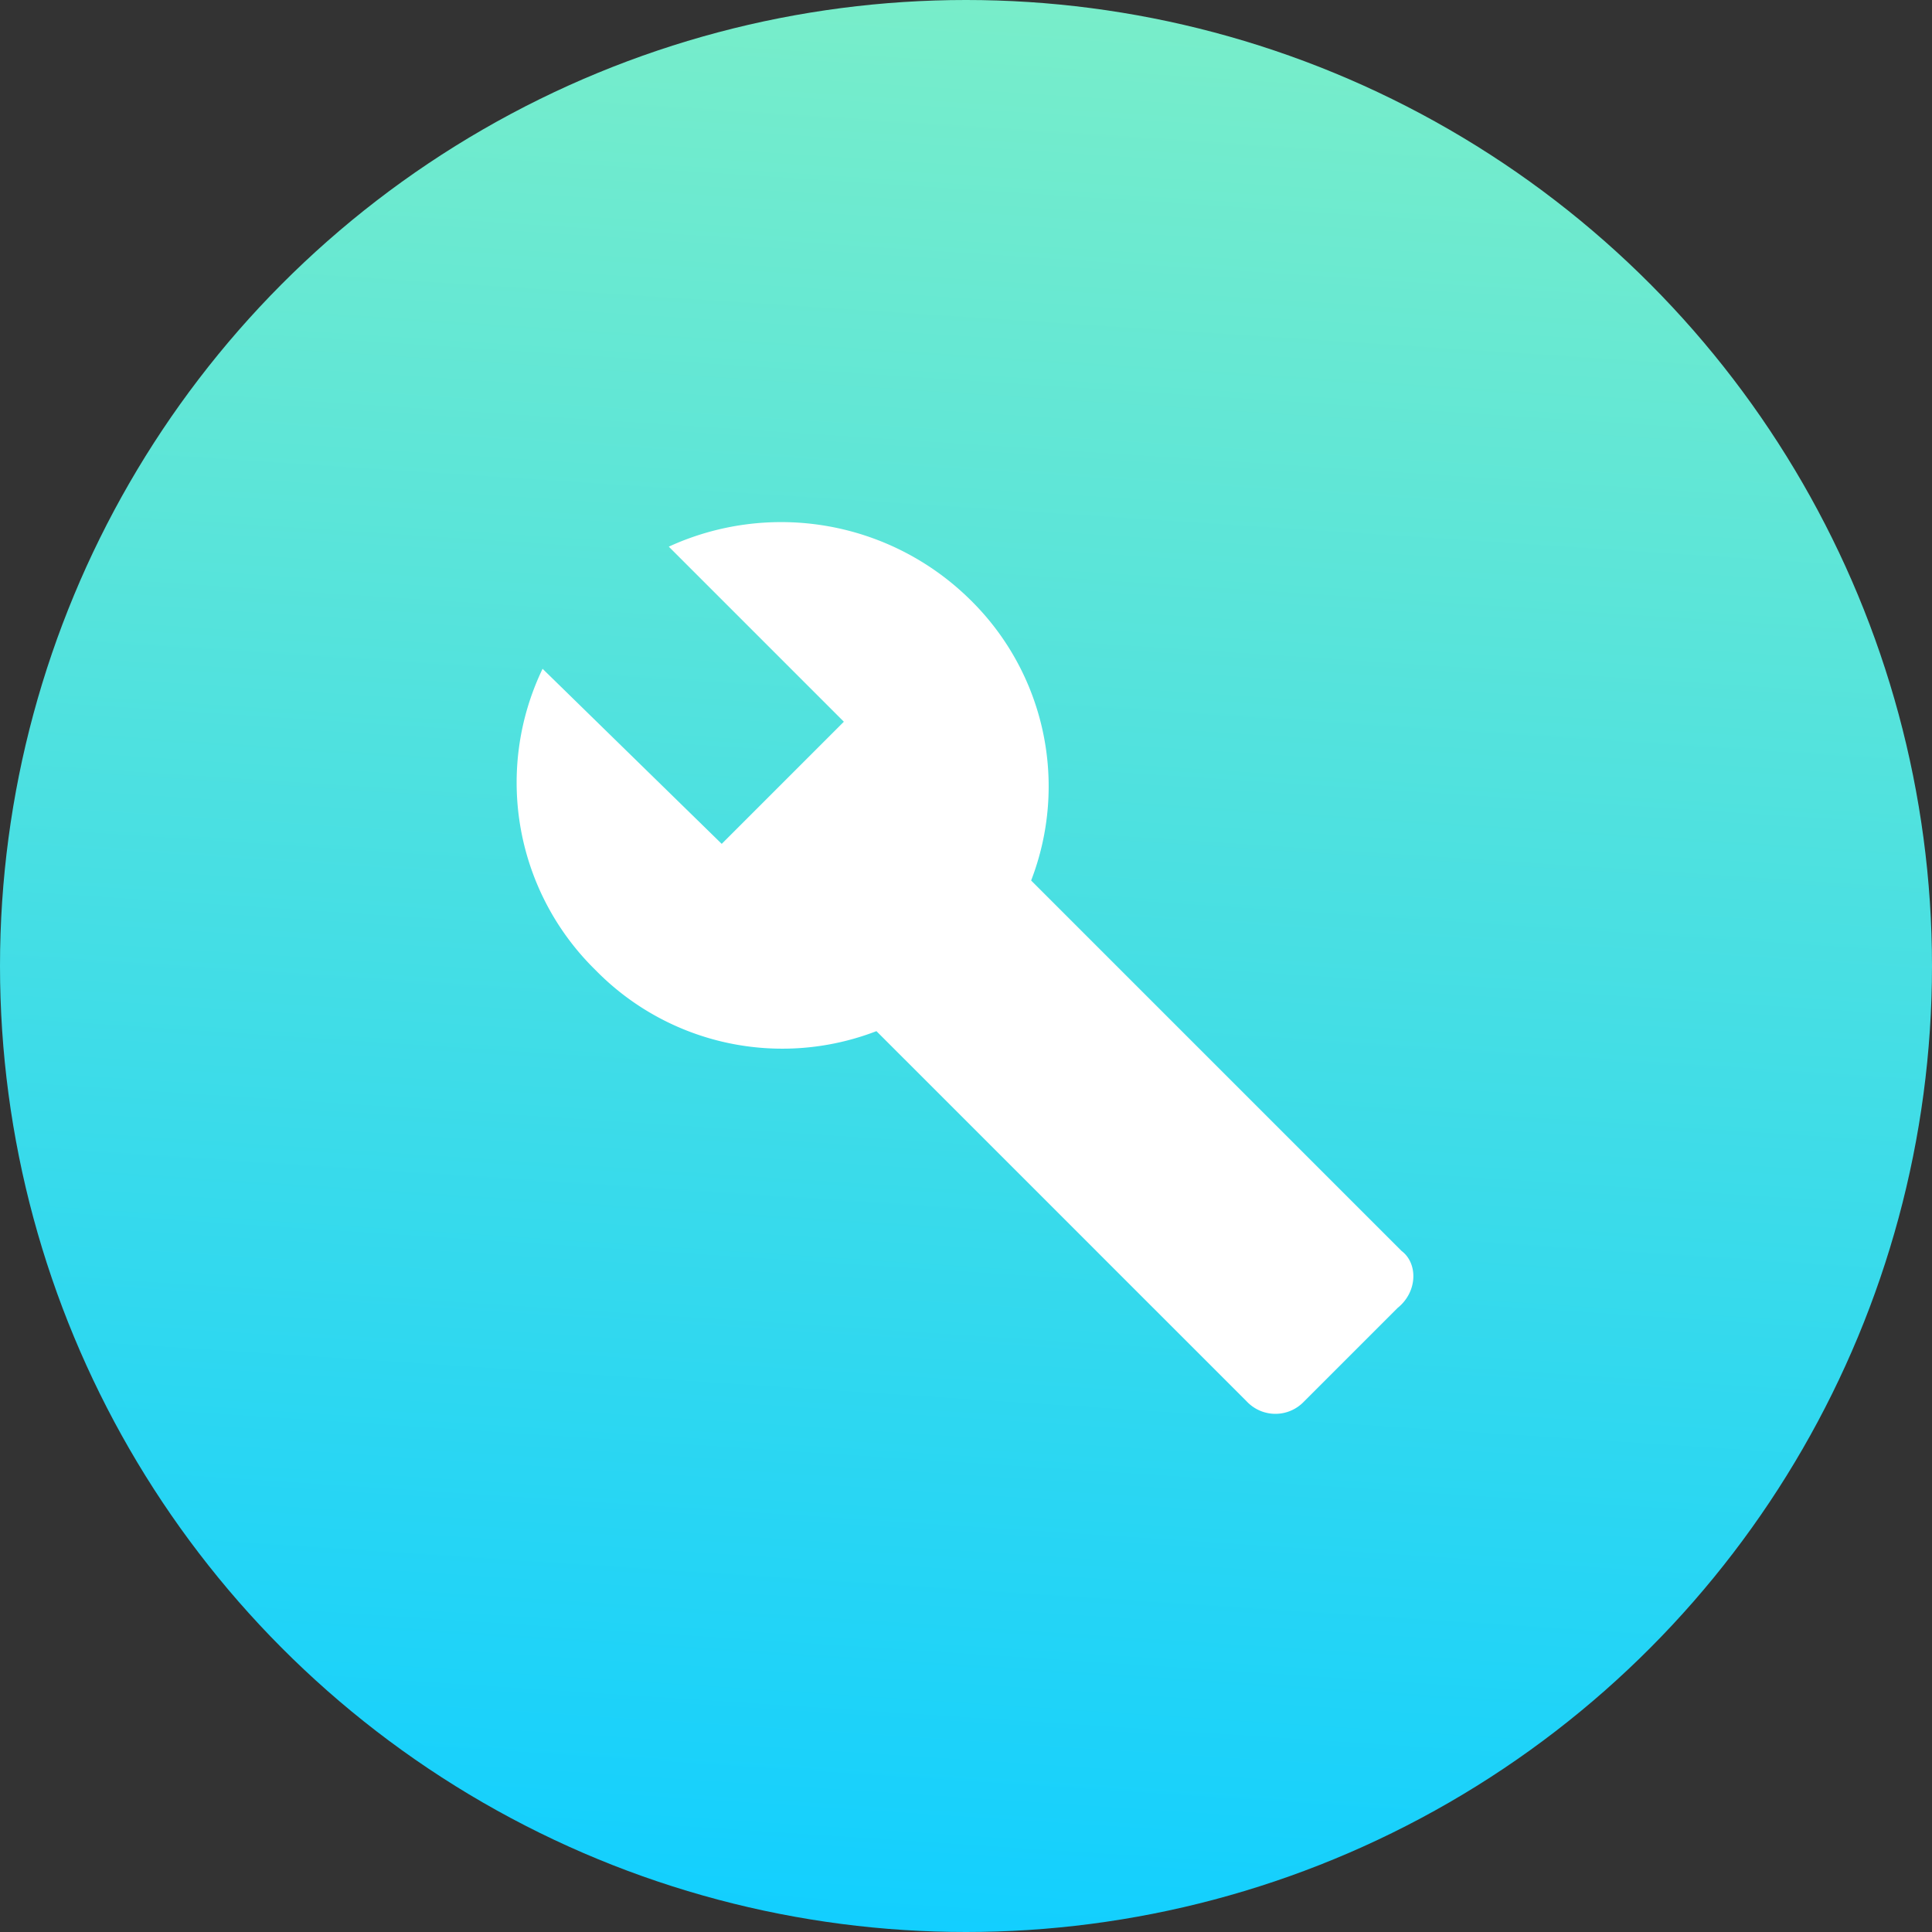
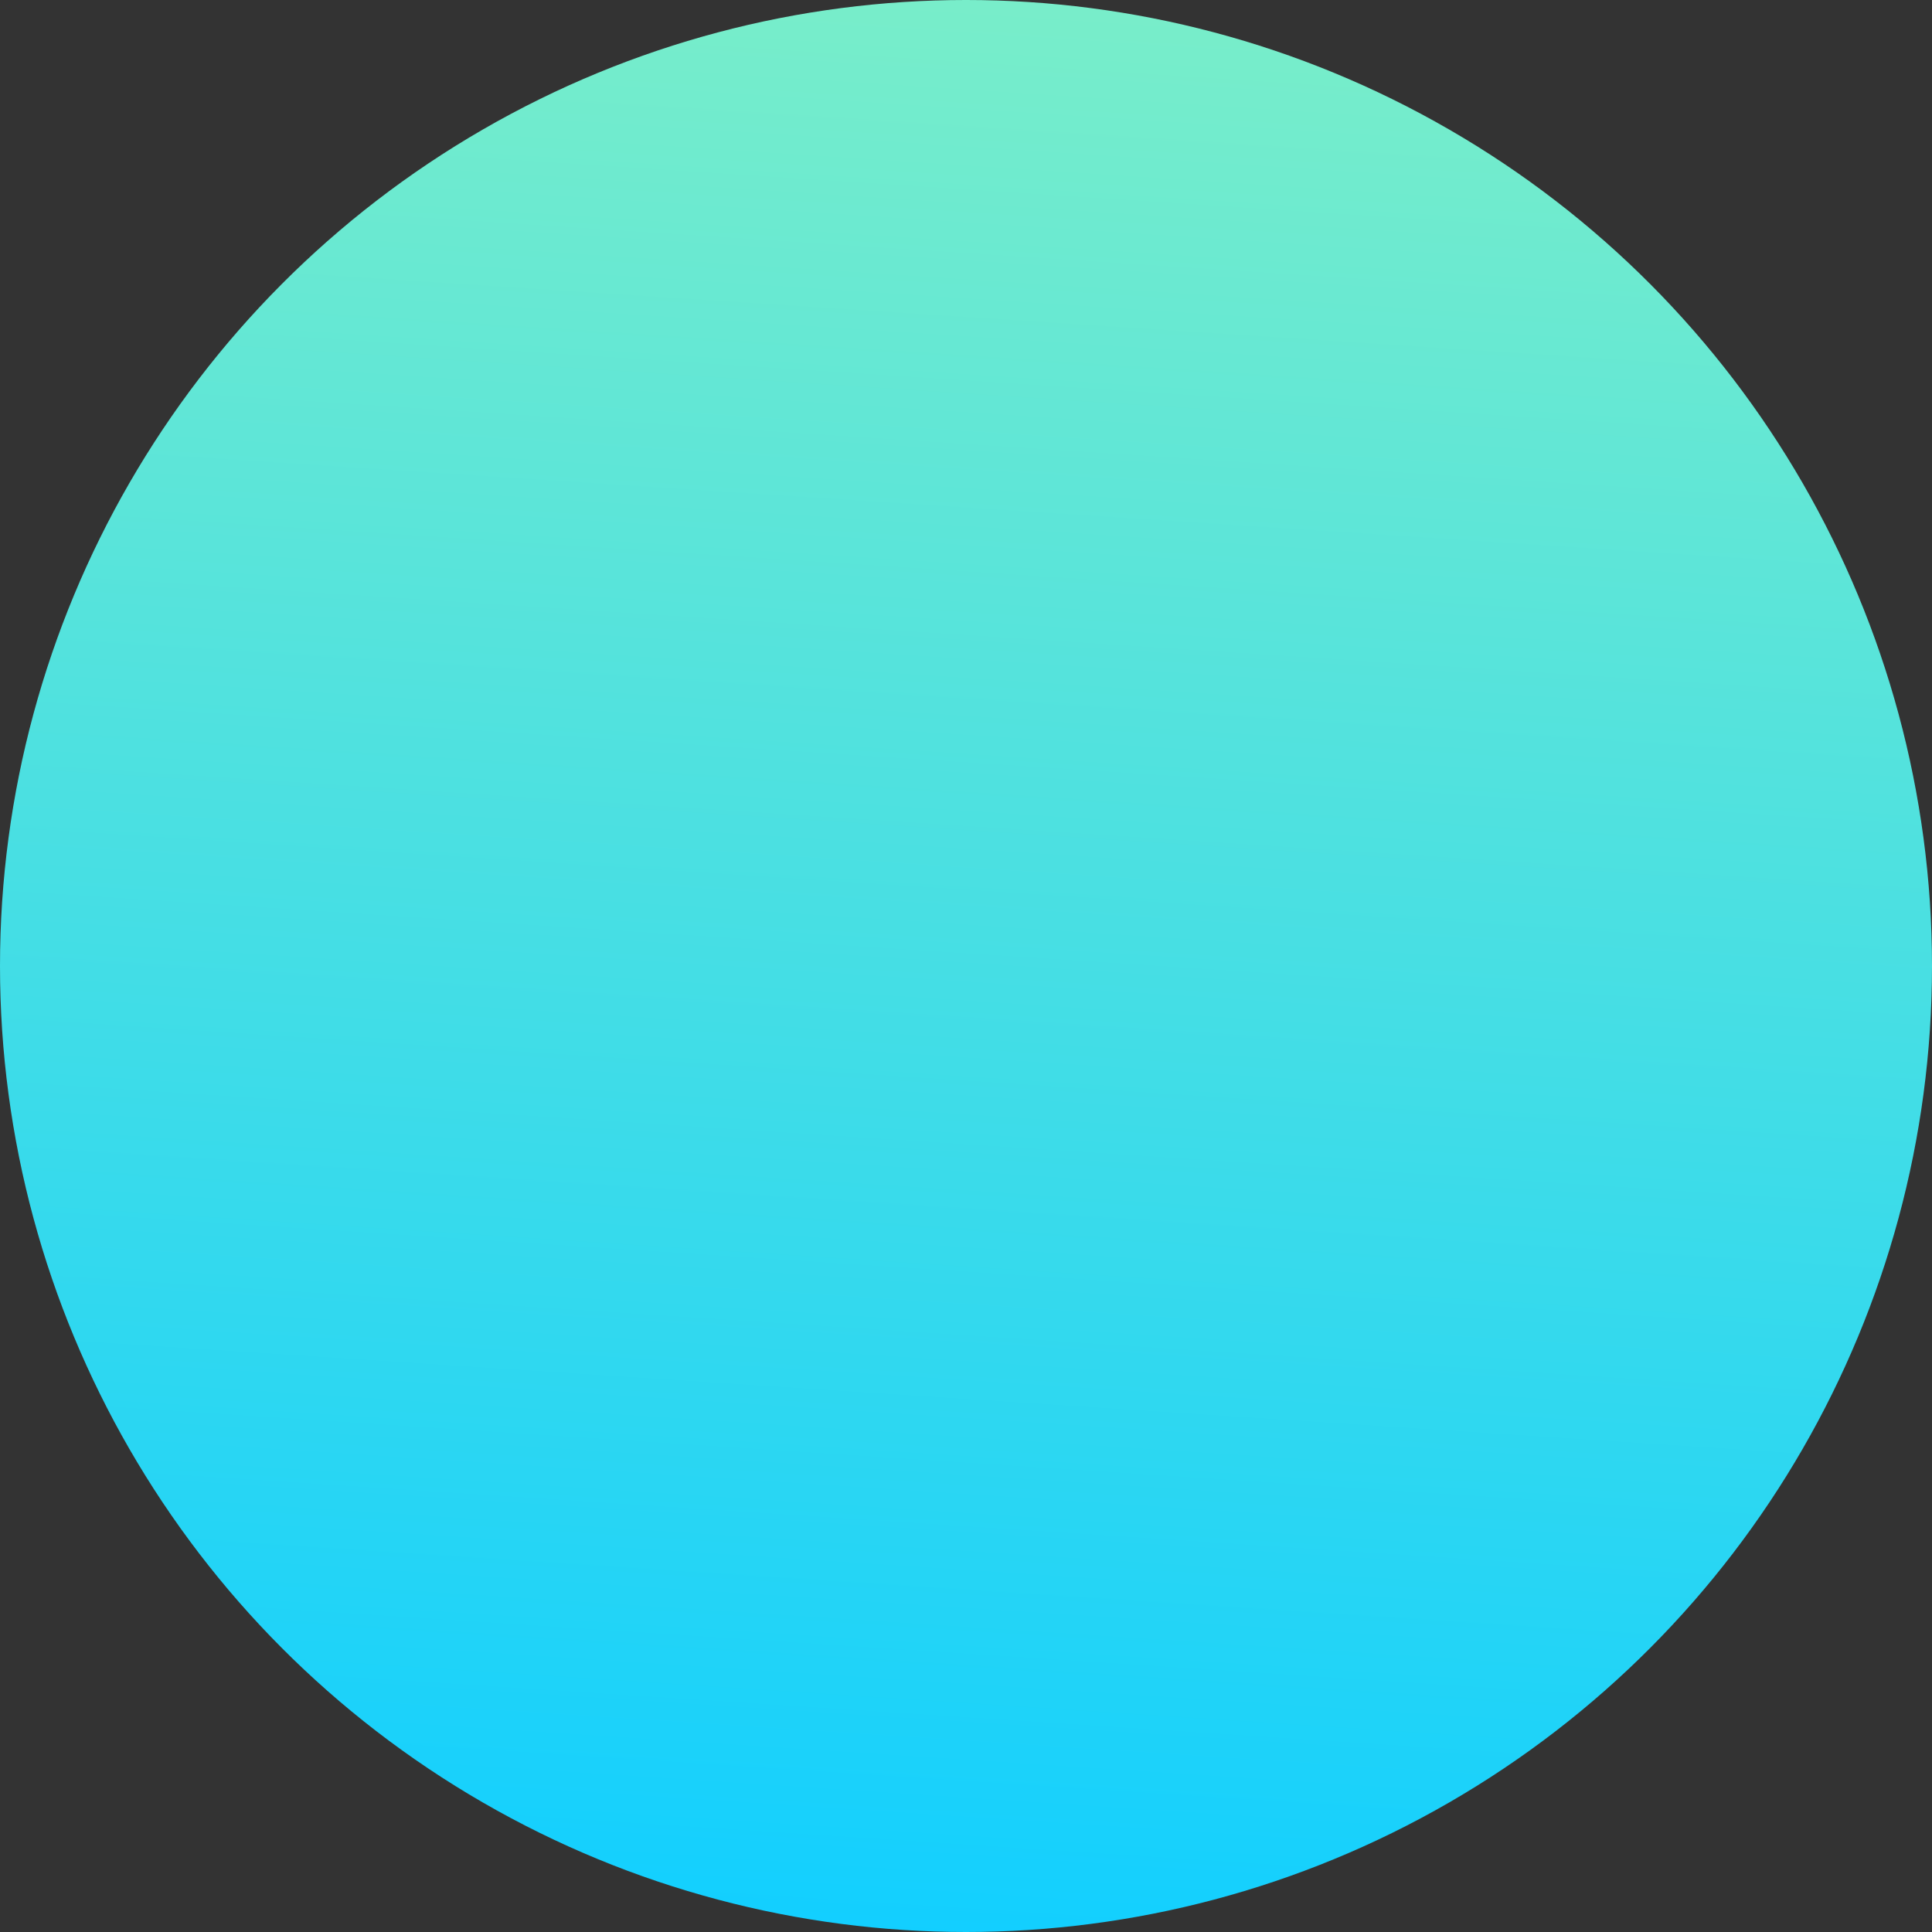
<svg xmlns="http://www.w3.org/2000/svg" viewBox="7571 -6784 174 174">
  <rect x="7571" y="-6784" width="174" height="174" fill="#333333" stroke="none" />
  <defs>
    <style>
      .cls-1 {
        fill: url(#linear-gradient);
      }

      .cls-2 {
        fill: none;
      }

      .cls-3 {
        fill: #fff;
      }
    </style>
    <linearGradient id="linear-gradient" x1="0.602" y1="-0.562" x2="0.5" y2="1" gradientUnits="objectBoundingBox">
      <stop offset="0" stop-color="#b3ffab" />
      <stop offset="1" stop-color="#12cfff" />
    </linearGradient>
  </defs>
  <g id="Group_1900" data-name="Group 1900" transform="translate(6993 -9327)">
    <circle id="Ellipse_90" data-name="Ellipse 90" class="cls-1" cx="87" cy="87" r="87" transform="translate(578 2543)" />
    <g id="ic_build_white_24px" transform="translate(621 2586)">
-       <path id="Path_373" data-name="Path 373" class="cls-2" d="M0,0H88V88H0Z" />
-       <path id="Path_374" data-name="Path 374" class="cls-3" d="M80.685,66.734,47.318,33.367a23.533,23.533,0,0,0-5.5-25.3A24.239,24.239,0,0,0,14.685,3.3L30.452,19.067l-11,11L3.318,14.3A23.631,23.631,0,0,0,8.085,41.434a23.533,23.533,0,0,0,25.3,5.5L66.752,80.3a3.544,3.544,0,0,0,5.133,0l8.433-8.433c1.833-1.467,1.833-4.033.367-5.133Z" transform="translate(2.548 2.933)" />
-     </g>
+       </g>
  </g>
</svg>